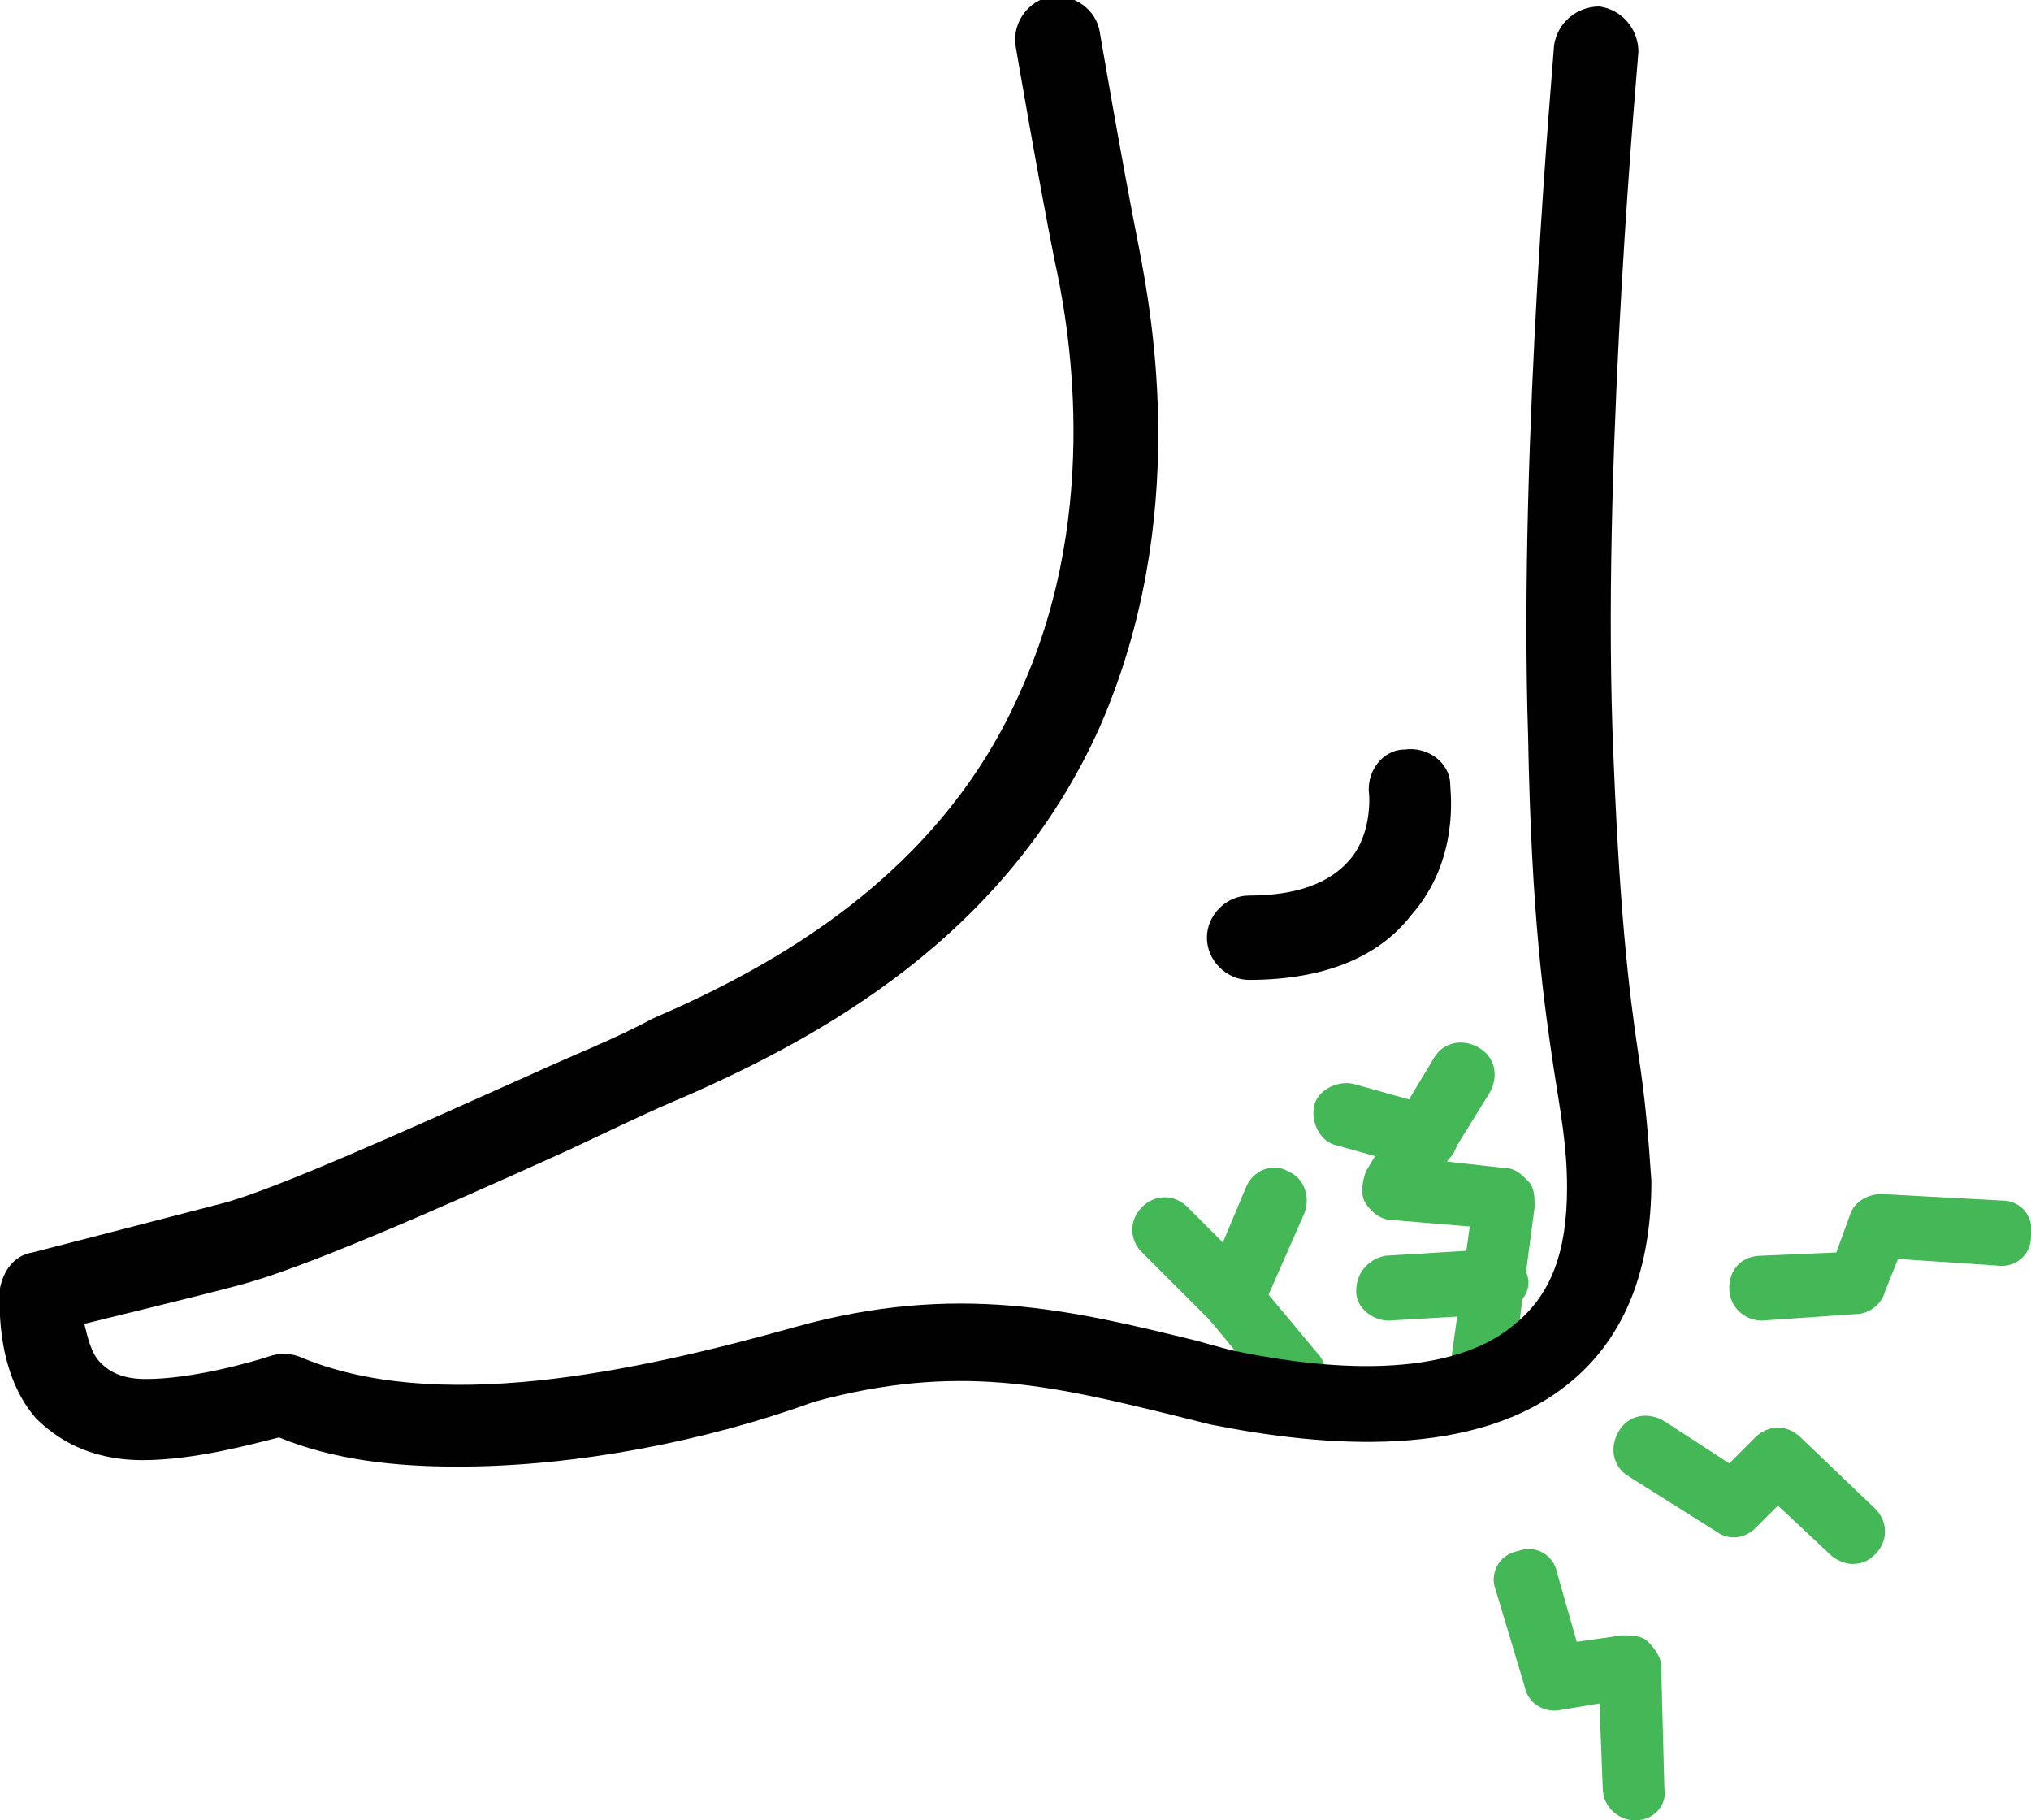
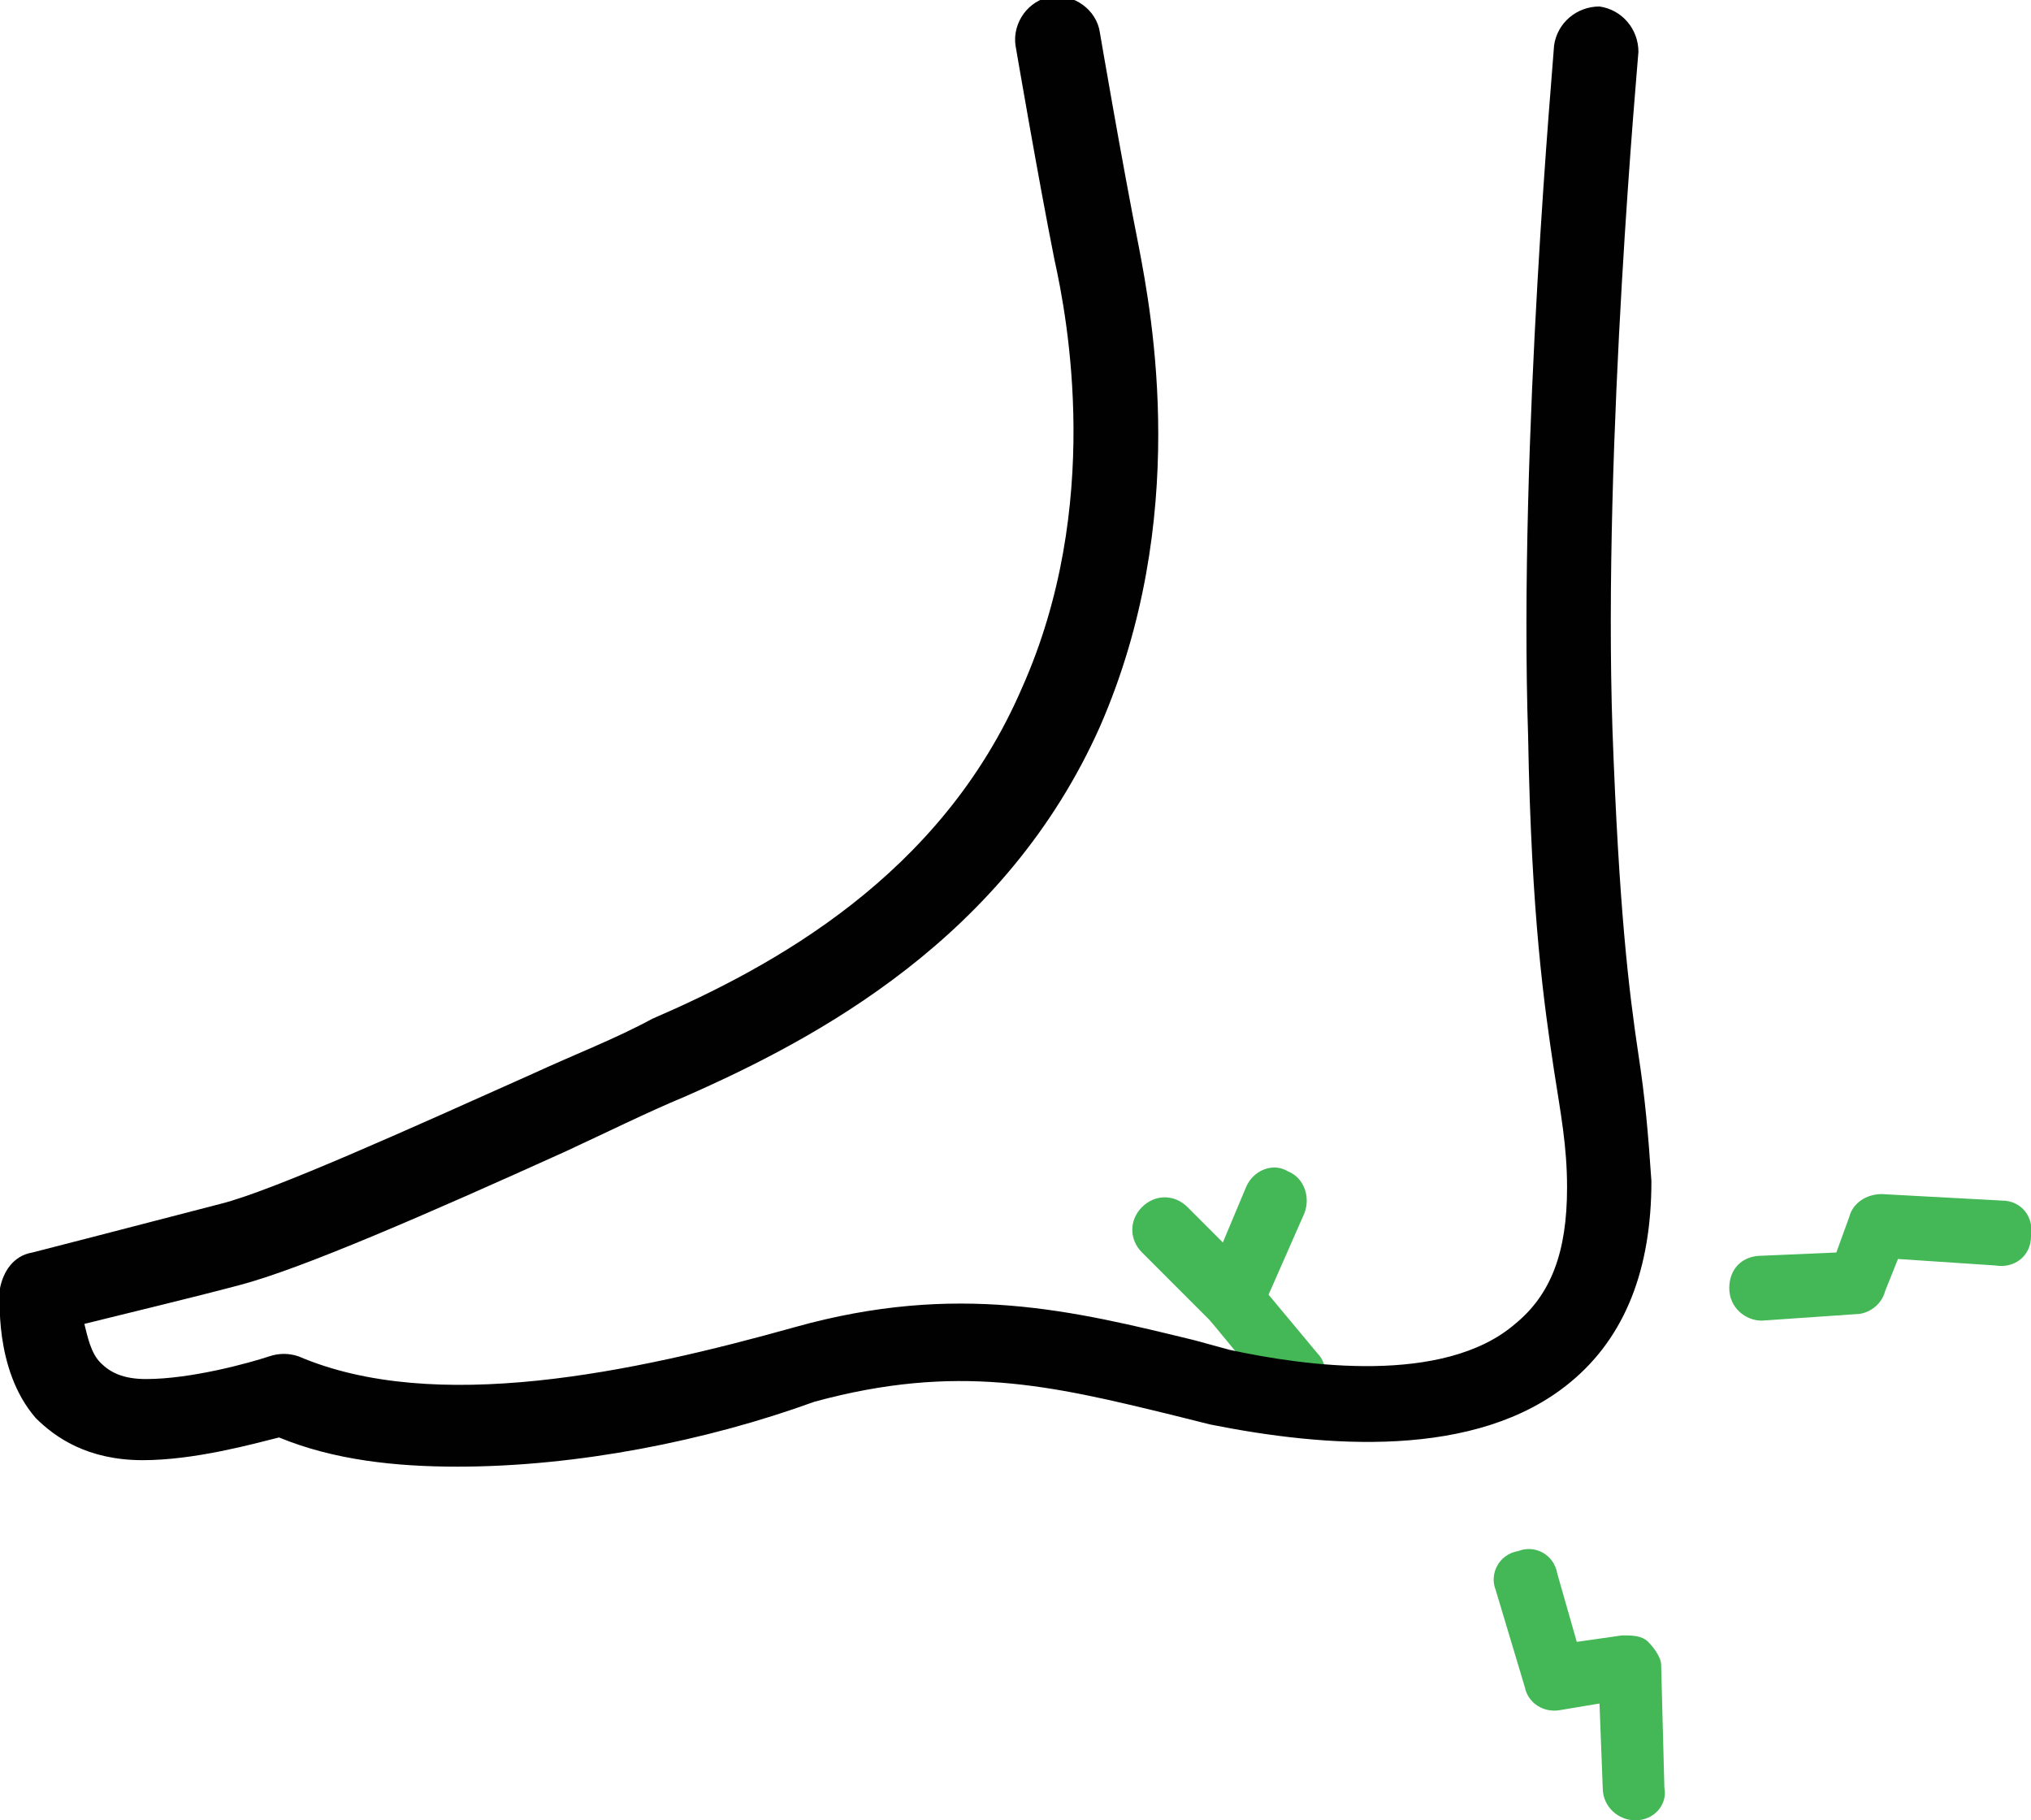
<svg xmlns="http://www.w3.org/2000/svg" enable-background="new 0 0 62.6 56.1" viewBox="0 0 62.6 56.1">
  <g fill="#44b756">
-     <path d="m45.7 43.2h-.1c-.5-.1-.9-.6-.9-1.1l.6-4.3-2.4-.2c-.3 0-.6-.2-.8-.5s-.1-.7 0-1l2.1-3.5c.3-.5.9-.6 1.4-.3s.6.9.3 1.4l-1.3 2.1 1.8.2c.3 0 .5.2.7.4s.2.5.2.8l-.7 5.3c0 .3-.4.7-.9.7z" />
-     <path d="m42.8 40.7c-.5 0-1-.4-1-.9 0-.6.4-1 .9-1.1l3.3-.2c.5 0 1 .4 1.1.9s-.4 1-.9 1.1z" />
-     <path d="m44 36c-.1 0-.2 0-.3 0l-2.5-.7c-.5-.1-.8-.7-.7-1.2s.7-.8 1.2-.7l2.5.7c.5.1.8.7.7 1.2-.1.4-.5.7-.9.7z" />
    <path d="m40 43.4c-.3 0-.6-.1-.8-.4l-1.9-2.3c-.2-.3-.3-.7-.2-1l1.3-3.1c.2-.5.8-.8 1.3-.5.5.2.7.8.5 1.3l-1.1 2.5 1.5 1.8c.4.4.3 1.1-.1 1.4 0 .2-.3.3-.5.3z" />
    <path d="m38.1 41.1c-.3 0-.5-.1-.7-.3l-2.2-2.2c-.4-.4-.4-1 0-1.4s1-.4 1.4 0l2.2 2.2c.4.4.4 1 0 1.4-.2.2-.4.3-.7.3z" />
  </g>
  <path d="m14.1 45.2c-1.9 0-3.8-.2-5.5-.9-.8.2-2.6.7-4.2.7-1.7 0-2.7-.7-3.3-1.3-1.3-1.5-1.1-3.8-1.1-4 .1-.5.4-1 1-1.1 0 0 3.5-.9 5.8-1.5 1.6-.4 5.8-2.3 9.6-4 1.3-.6 2.6-1.1 3.7-1.7 3.7-1.6 8.9-4.4 11.4-10.2 2.5-5.6 1.4-11.4 1-13.2-.5-2.5-1.2-6.6-1.2-6.6-.1-.7.4-1.4 1.1-1.5s1.4.4 1.5 1.1c0 0 .7 4.1 1.2 6.6.4 2.1 1.6 8.4-1.2 14.8-2.9 6.5-8.7 9.6-12.8 11.4-1.2.5-2.4 1.1-3.7 1.7-4.2 1.9-8.1 3.6-10 4.1-1.5.4-3.6.9-4.8 1.2.1.4.2.9.5 1.2s.7.5 1.4.5c1.4 0 3.2-.5 3.8-.7.3-.1.6-.1.9 0 4.2 1.8 10.3.5 15.3-.9s8.6-.5 12.3.4l1.1.3c2.3.5 6.6 1.1 8.8-.8 1.1-.9 1.6-2.2 1.6-4.2 0-1.3-.2-2.3-.4-3.6-.3-2-.7-4.7-.8-10.3-.3-9.1.8-21.1.8-21.3.1-.7.7-1.2 1.4-1.2.7.1 1.2.7 1.2 1.4 0 .1-1.1 12-.8 20.9.2 5.5.5 8 .8 10 .2 1.3.3 2.4.4 3.9 0 2.7-.8 4.8-2.5 6.2-2.9 2.4-7.6 2-11.1 1.3l-1.2-.3c-3.7-.9-6.6-1.6-11-.4-3.3 1.2-7.3 2-11 2z" fill="#010101" />
-   <path d="m38.5 30.2c-.7 0-1.3-.6-1.3-1.3s.6-1.3 1.3-1.3c1.5 0 2.5-.4 3.1-1.1.7-.8.6-2 .6-2-.1-.7.4-1.4 1.1-1.4.7-.1 1.4.4 1.4 1.1 0 .2.3 2.3-1.2 4-1 1.3-2.7 2-5 2z" fill="#010101" />
  <path d="m54.3 40.7c-.5 0-1-.4-1-1s.4-1 1-1l2.3-.1.4-1.1c.1-.4.5-.7 1-.7l3.7.2c.6 0 1 .5.9 1.1 0 .6-.5 1-1.1.9l-3-.2-.4 1c-.1.4-.5.7-.9.7z" fill="#44b756" />
-   <path d="m57.1 48.2c-.2 0-.5-.1-.7-.3l-1.6-1.5-.7.7c-.3.3-.8.4-1.2.1l-2.7-1.7c-.5-.3-.6-.9-.3-1.4s.9-.6 1.4-.3l2 1.3.8-.8c.4-.4 1-.4 1.4 0l2.3 2.2c.4.4.4 1 0 1.4-.2.2-.4.3-.7.3z" fill="#44b756" />
  <path d="m50.4 56.1c-.5 0-1-.4-1-1l-.1-2.6-1.2.2c-.5.1-1-.2-1.1-.7l-.9-3c-.2-.5.1-1.1.7-1.2.5-.2 1.1.1 1.2.7l.6 2.1 1.4-.2c.3 0 .6 0 .8.2s.4.5.4.7l.1 3.8c.1.5-.3 1-.9 1z" fill="#44b756" />
</svg>